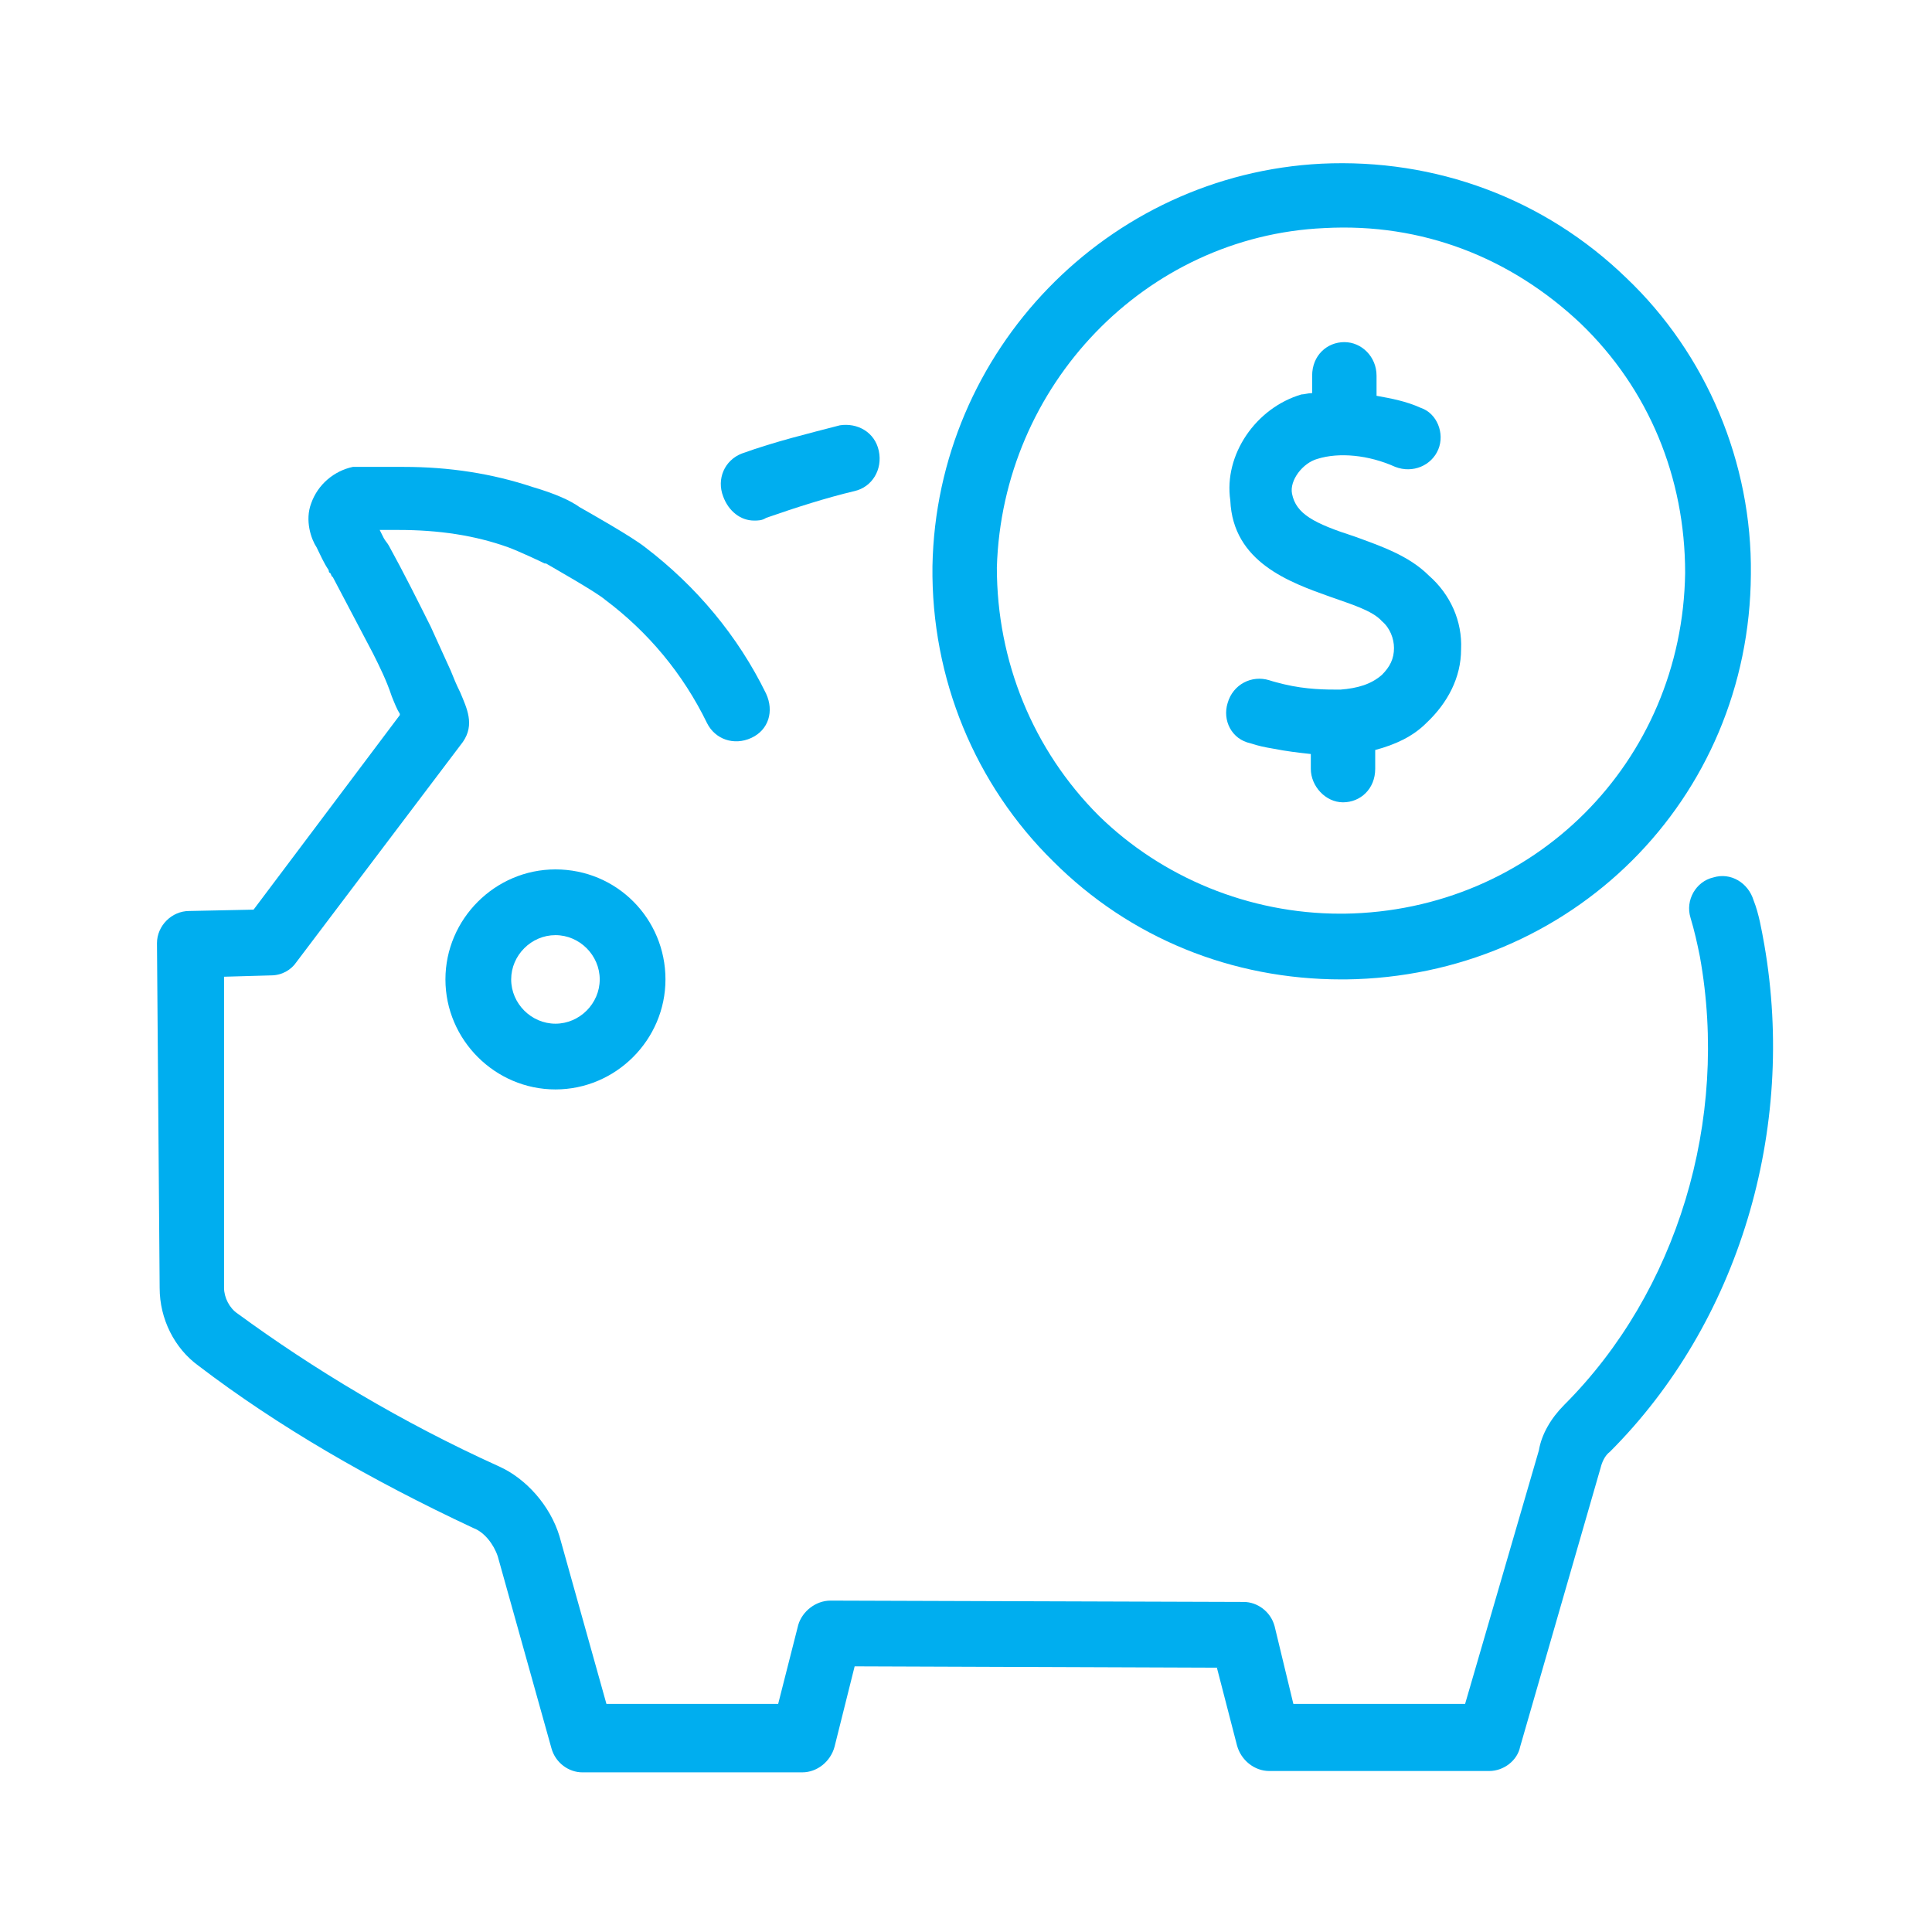
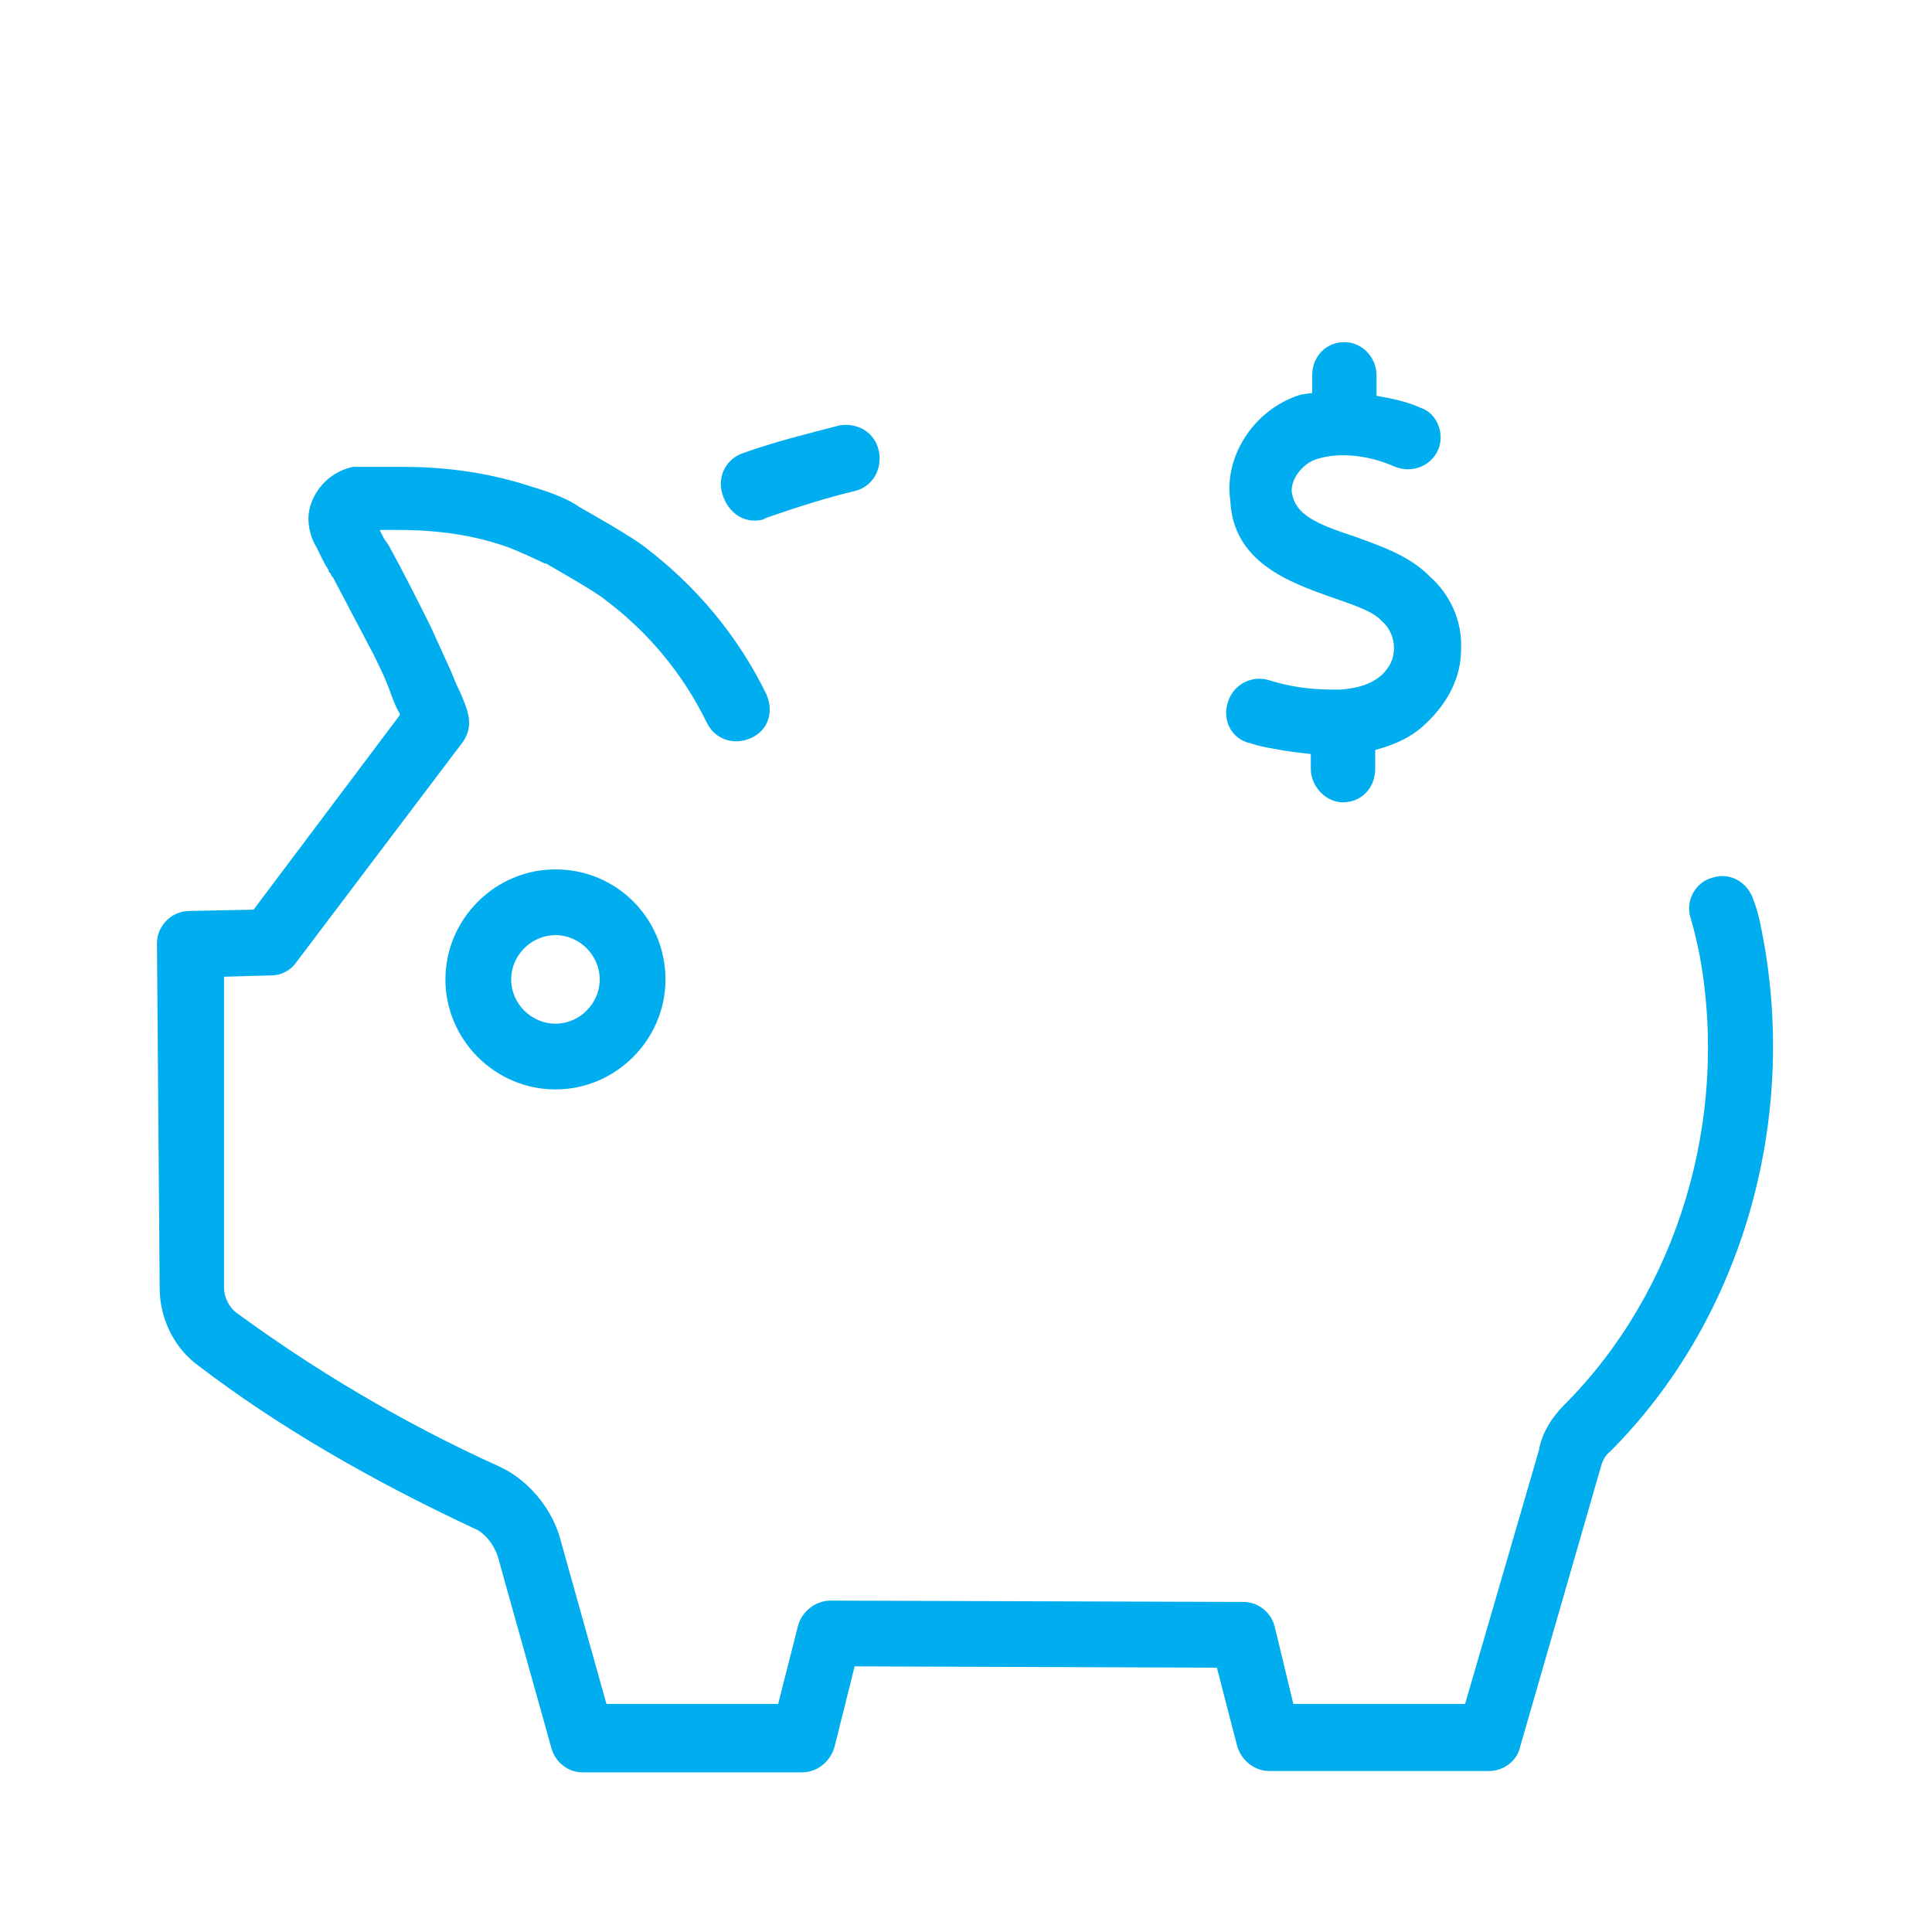
<svg xmlns="http://www.w3.org/2000/svg" version="1.1" id="Layer_1" x="0px" y="0px" viewBox="0 0 144 144" style="enable-background:new 0 0 144 144;" xml:space="preserve">
  <style type="text/css">
	.st0{fill:#00AEEF;}
</style>
  <g>
    <path class="st0" d="M56.2,38.8c0.3,0,0.6,0,0.9-0.2c2.3-0.8,4.5-1.5,6.6-2c1.3-0.3,2.1-1.6,1.8-3s-1.6-2.1-2.9-1.9   c-2.3,0.6-4.8,1.2-7.3,2.1c-1.3,0.5-1.9,1.9-1.4,3.2C54.3,38.1,55.2,38.8,56.2,38.8z" />
    <path class="st0" d="M131.5,70.4c-0.2-1.1-0.4-2.3-0.8-3.3c-0.4-1.3-1.7-2.1-3-1.7c-1.3,0.3-2.1,1.7-1.7,3c0.3,1,0.5,1.9,0.7,2.9   c2.2,12.2-1.7,25-10.1,33.4c-1,1-1.7,2.2-1.9,3.4l-5.5,18.9H96.4l-1.4-5.8c-0.3-1.1-1.3-1.8-2.3-1.8l-30.8-0.1l0,0   c-1.1,0-2.1,0.8-2.4,1.8l-1.5,5.9H45.2l-3.5-12.5c-0.7-2.3-2.5-4.3-4.5-5.2c-7.3-3.3-13.9-7.3-19.5-11.4c-0.6-0.4-1-1.2-1-1.9   l0-23.2l3.5-0.1c0.8,0,1.5-0.4,1.9-1l12.4-16.4c0.9-1.3,0.3-2.5-0.2-3.7C34,51,33.8,50.5,33.6,50c-0.5-1.1-1-2.2-1.5-3.3   c-1-2-2-4-3.1-6c-0.1-0.2-0.3-0.4-0.4-0.6c-0.1-0.2-0.2-0.4-0.3-0.6c0,0,0.1,0,0.1,0c0.4,0,0.8,0,1.1,0c0,0,0.1,0,0.2,0   c3,0,5.7,0.4,8.2,1.3c0.8,0.3,2.3,1,2.7,1.2c0,0,0,0,0.1,0c0.5,0.3,3.7,2.1,4.4,2.7c3.2,2.4,5.8,5.5,7.6,9.2c0.6,1.2,2,1.7,3.3,1.1   s1.7-2,1.1-3.3c-2.1-4.3-5.2-8-9-10.9c-1-0.8-4.2-2.6-4.9-3c-0.7-0.5-1.8-1-3.5-1.5c-3-1-6.2-1.5-9.6-1.5c-0.7,0-1.3,0-2,0   c-0.3,0-0.5,0-0.8,0h-0.4c-0.1,0-0.2,0-0.3,0h0c-0.1,0-0.2,0-0.3,0c-1.4,0.3-2.6,1.3-3.1,2.7c-0.5,1.3,0,2.7,0.4,3.3   c0.3,0.6,0.5,1.1,0.9,1.7c0,0,0,0.2,0.1,0.2c0.1,0.1,0.1,0.3,0.2,0.3c1,1.9,2,3.8,3,5.7c0.5,1,1,2,1.4,3.2c0.2,0.5,0.4,1,0.6,1.3   c0,0,0,0,0,0.1L18.9,67.8l-4.8,0.1c-1.3,0-2.4,1.1-2.4,2.4L11.9,96c0,2.3,1.1,4.5,2.9,5.8c5.9,4.5,12.8,8.5,20.5,12.1   c0.8,0.3,1.5,1.2,1.8,2.1l4,14.3c0.3,1.1,1.3,1.8,2.3,1.8h16.4c1.1,0,2.1-0.8,2.4-1.9l1.5-6l27,0.1l1.5,5.8   c0.3,1.1,1.3,1.9,2.4,1.9H111c1.1,0,2.1-0.8,2.3-1.8l6-20.8c0.1-0.4,0.3-0.9,0.7-1.2C129.6,98.6,133.9,84.2,131.5,70.4z" />
    <path class="st0" d="M41.4,64.8c-4.5,0-8.2,3.7-8.2,8.2s3.7,8.2,8.2,8.2s8.2-3.7,8.2-8.2S46,64.8,41.4,64.8z M41.4,76.3   c-1.8,0-3.3-1.5-3.3-3.3s1.5-3.3,3.3-3.3s3.3,1.5,3.3,3.3S43.2,76.3,41.4,76.3z" />
    <path class="st0" d="M99.2,44.5c1.4,0.5,3.1,1,3.8,1.8c0.6,0.5,0.9,1.3,0.9,2c0,0.8-0.3,1.4-0.9,2c-0.8,0.7-1.8,1-3.1,1.1   c-1.1,0-2.5,0-4.2-0.4c-0.4-0.1-0.8-0.2-1.1-0.3c-1.3-0.4-2.7,0.3-3.1,1.7c-0.4,1.3,0.3,2.7,1.7,3c0.6,0.2,1.1,0.3,1.7,0.4   c1,0.2,1.9,0.3,2.8,0.4v1.1c0,1.3,1.1,2.5,2.4,2.5s2.4-1,2.4-2.5v-1.4c1.5-0.4,2.8-1,3.8-2c1.6-1.5,2.6-3.4,2.6-5.5   c0.1-2.1-0.8-4.1-2.4-5.5c-1.5-1.5-3.6-2.2-5.5-2.9c-3.1-1-4.4-1.7-4.7-3.2c-0.2-1,0.8-2.3,1.9-2.6c1.6-0.5,3.8-0.3,5.8,0.6   c1.3,0.5,2.7-0.1,3.2-1.3s-0.1-2.7-1.3-3.1c-1.1-0.5-2.2-0.7-3.3-0.9V28c0-1.4-1.1-2.5-2.4-2.5s-2.4,1-2.4,2.5v1.3   c-0.3,0-0.6,0.1-0.8,0.1c-3.4,1-5.8,4.5-5.3,7.9C91.9,41.9,96.1,43.4,99.2,44.5z" />
-     <path class="st0" d="M100,73c0.1,0,0.2,0,0.3,0c16.8-0.2,30.1-13.4,30.2-30.2c0.1-8.3-3.3-16.4-9.3-22.1   c-6.1-5.9-14.2-8.9-22.7-8.5c-15.9,0.8-28.7,13.9-29,30c-0.1,8.4,3.2,16.3,9,22C84.2,69.9,91.8,73,100,73z M98.7,17   c7.3-0.4,13.9,2.2,19.1,7.1c5.1,4.9,7.8,11.5,7.8,18.6c-0.2,14.1-11.3,25.2-25.4,25.4c-0.1,0-0.2,0-0.3,0c-6.8,0-13.3-2.7-18-7.3   c-4.9-4.9-7.6-11.5-7.6-18.5C74.7,28.7,85.4,17.6,98.7,17z" />
  </g>
</svg>